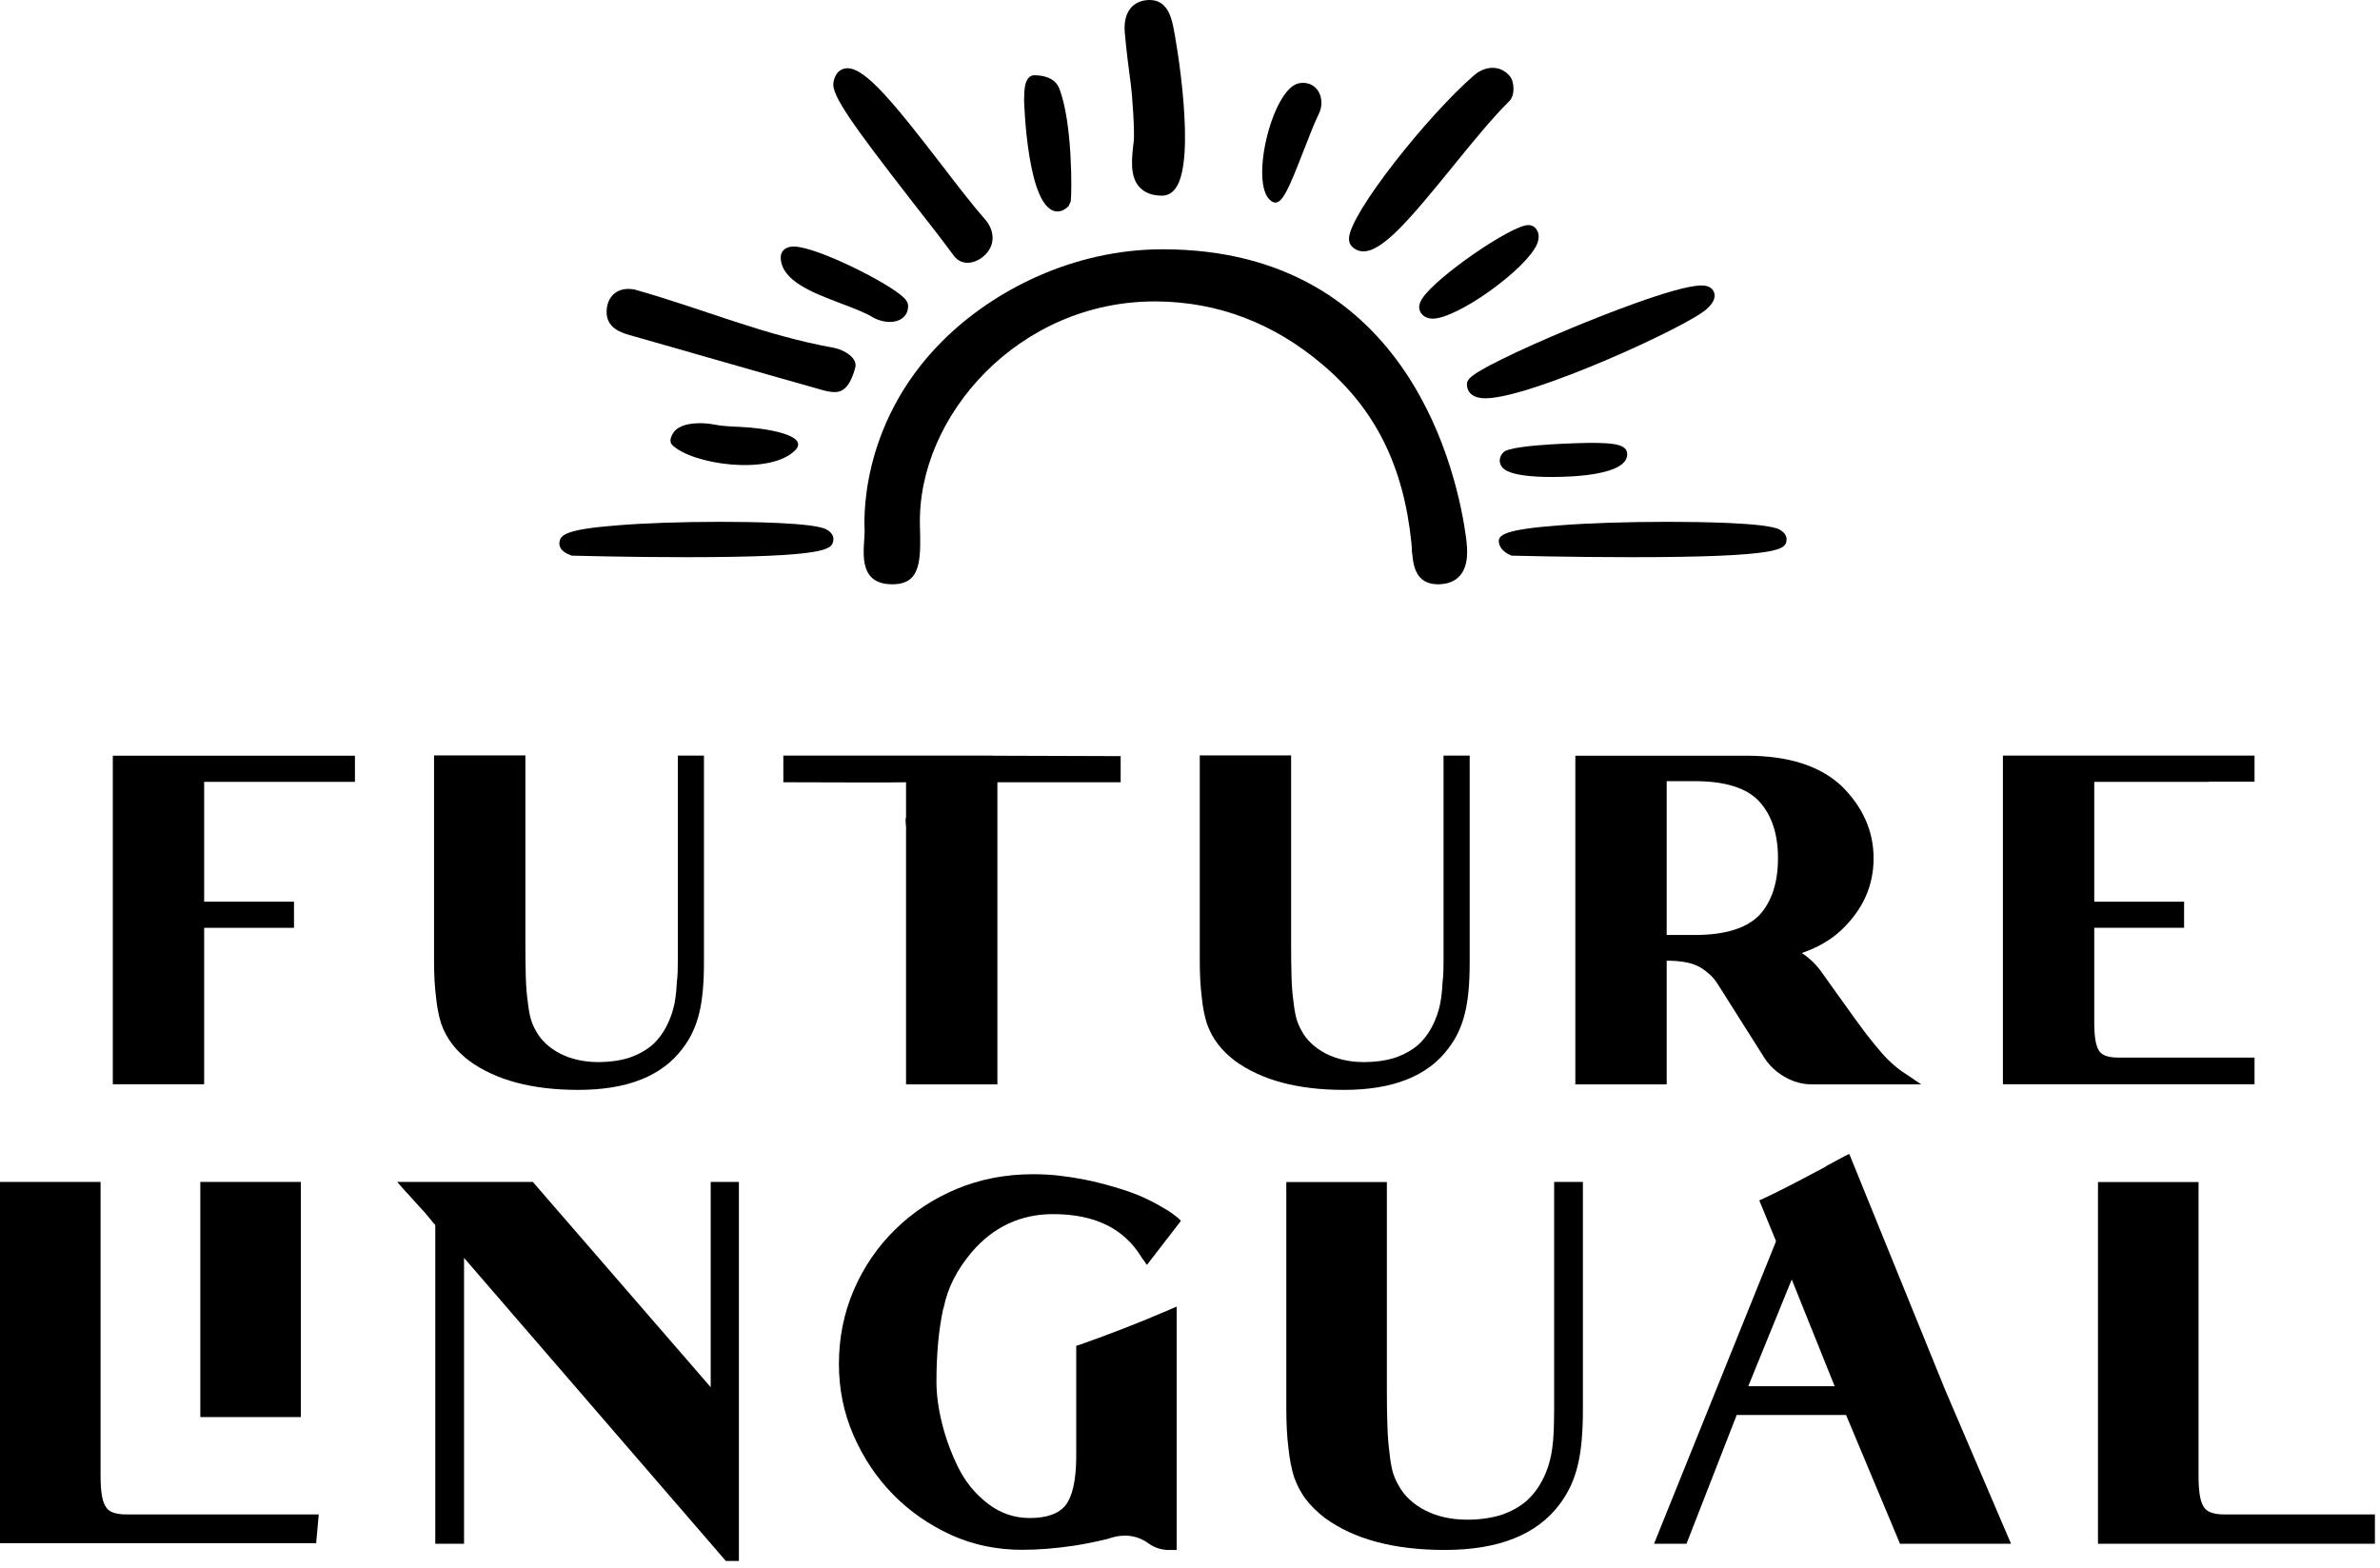
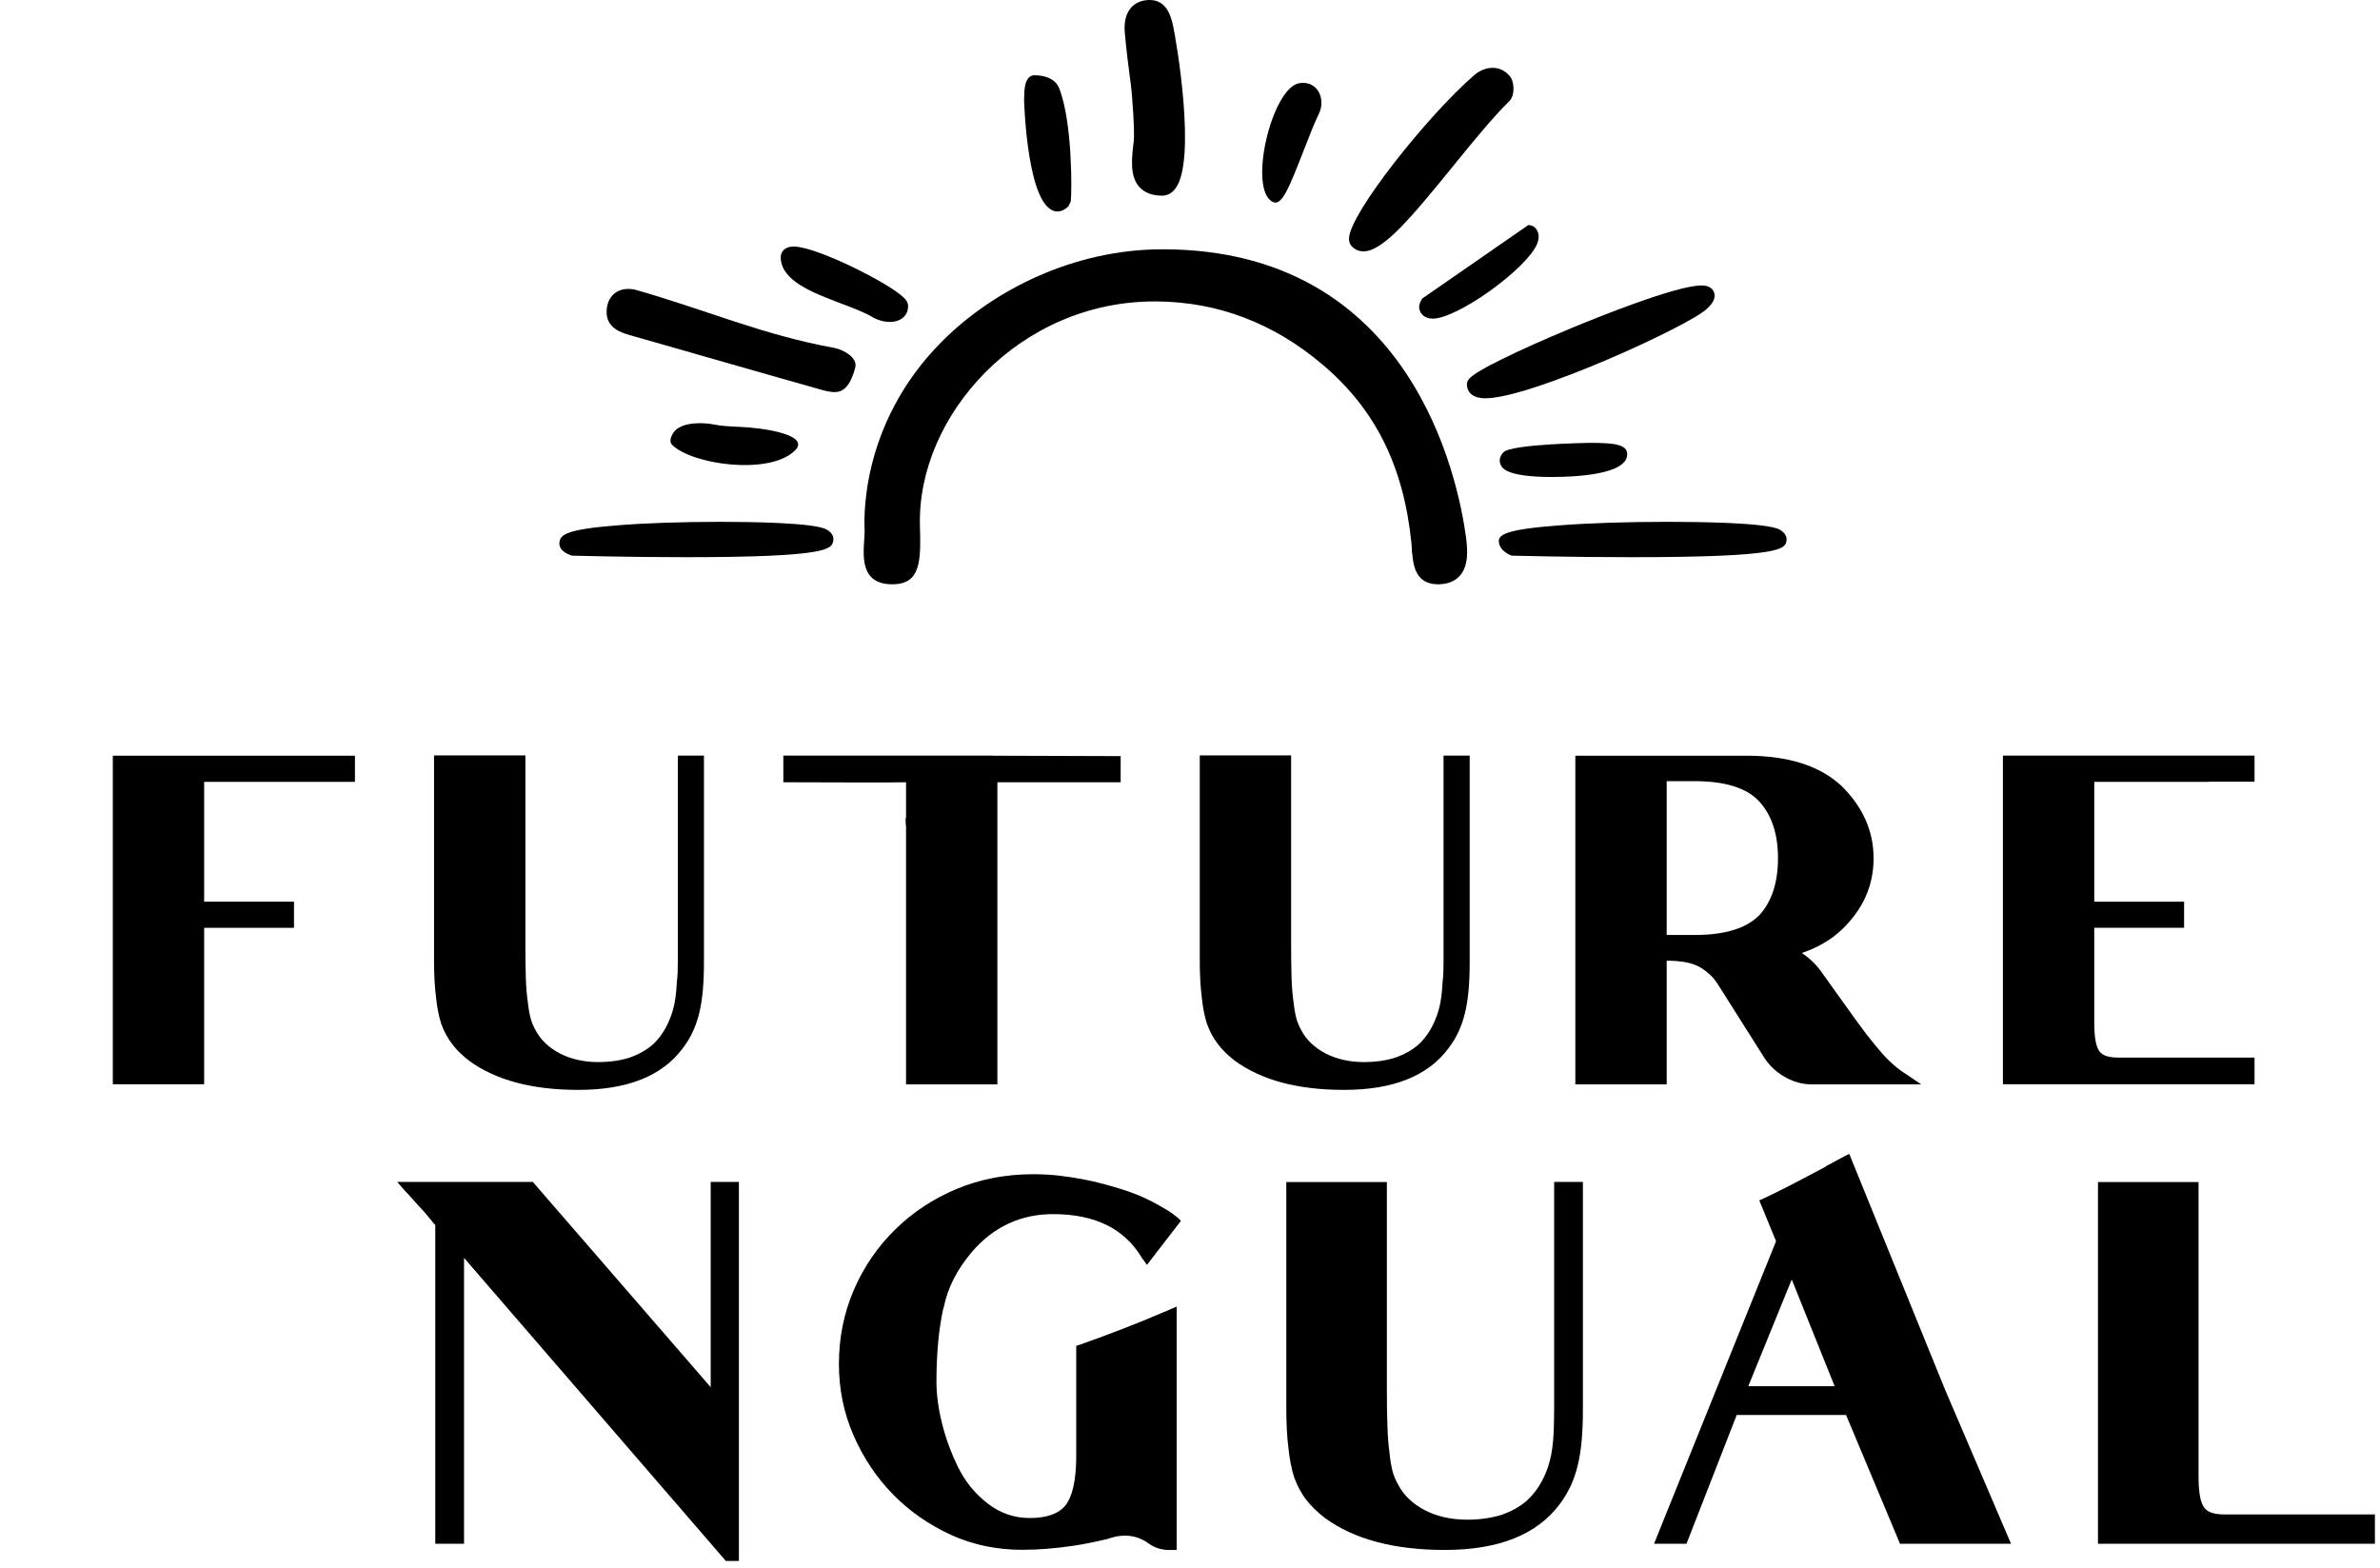
<svg xmlns="http://www.w3.org/2000/svg" width="173" height="114" viewBox="0 0 173 114" fill="none">
  <path d="M8.2 54.93H25.8V56.83H25.45H14.84V65.54H21.37V67.44H14.84V78.81H8.2V54.93Z" fill="black" />
  <path d="M49.27 69.86V54.92H51.17V69.96C51.17 71.53 51.05 72.76 50.82 73.66C50.59 74.61 50.2 75.45 49.64 76.18C48.14 78.21 45.61 79.22 42.03 79.22C38.69 79.22 36.05 78.52 34.11 77.11C33.63 76.74 33.22 76.35 32.9 75.93C32.55 75.49 32.28 74.99 32.07 74.41C31.89 73.83 31.76 73.18 31.69 72.44C31.6 71.73 31.55 70.85 31.55 69.81V54.91H38.19V68.57C38.19 69.54 38.2 70.36 38.22 71.02C38.24 71.71 38.29 72.3 38.36 72.78C38.41 73.26 38.48 73.68 38.57 74.02C38.66 74.34 38.79 74.64 38.95 74.92C39.32 75.61 39.91 76.16 40.71 76.58C41.52 76.99 42.45 77.2 43.51 77.2C44.29 77.2 45.03 77.1 45.72 76.89C46.39 76.66 46.95 76.35 47.41 75.96C47.94 75.48 48.35 74.88 48.65 74.16C48.77 73.88 48.86 73.62 48.93 73.36C49 73.11 49.06 72.82 49.1 72.5C49.15 72.18 49.18 71.8 49.2 71.36C49.26 70.94 49.27 70.44 49.27 69.86Z" fill="black" />
  <path d="M72.16 54.93L81.46 54.96V56.86H81.11C76.48 56.86 73.61 56.86 72.5 56.86C72.5 65.6 72.5 72.8 72.5 78.47V78.82H65.86V78.47C65.86 76.63 65.86 70.51 65.86 60.11L65.83 59.76V59.45H65.86V56.86C64.73 56.88 61.87 56.88 57.29 56.86H56.94V54.92H72.16V54.93Z" fill="black" />
  <path d="M104.93 69.86V54.92H106.83V69.96C106.83 71.53 106.71 72.76 106.48 73.66C106.25 74.61 105.86 75.45 105.3 76.18C103.8 78.21 101.27 79.22 97.69 79.22C94.35 79.22 91.71 78.52 89.77 77.11C89.29 76.74 88.88 76.35 88.56 75.93C88.21 75.49 87.94 74.99 87.73 74.41C87.55 73.83 87.42 73.18 87.35 72.44C87.26 71.73 87.21 70.85 87.21 69.81V54.91H93.85V68.57C93.85 69.54 93.86 70.36 93.88 71.02C93.9 71.71 93.95 72.3 94.02 72.78C94.07 73.26 94.14 73.68 94.23 74.02C94.32 74.34 94.45 74.64 94.61 74.92C94.98 75.61 95.57 76.16 96.37 76.58C97.18 76.99 98.11 77.2 99.17 77.2C99.95 77.2 100.69 77.1 101.38 76.89C102.05 76.66 102.61 76.35 103.07 75.96C103.6 75.48 104.01 74.88 104.31 74.16C104.43 73.88 104.52 73.62 104.59 73.36C104.66 73.11 104.72 72.82 104.76 72.5C104.81 72.18 104.84 71.8 104.86 71.36C104.92 70.94 104.93 70.44 104.93 69.86Z" fill="black" />
  <path d="M138.68 78.16L139.65 78.82H131.7C131.24 78.82 130.8 78.74 130.37 78.58C129.94 78.42 129.55 78.19 129.18 77.91C128.81 77.62 128.5 77.28 128.25 76.89L124.86 71.53C124.68 71.25 124.49 71.02 124.29 70.84C124.09 70.66 123.89 70.5 123.68 70.37C123.47 70.24 123.27 70.15 123.07 70.08C122.87 70.01 122.66 69.96 122.41 69.92C122.17 69.89 121.96 69.86 121.79 69.85C121.62 69.84 121.4 69.83 121.15 69.83V78.82H114.51V54.93H126.96C130 54.93 132.31 55.67 133.87 57.14C135.41 58.66 136.19 60.41 136.19 62.39C136.19 64.37 135.42 66.1 133.87 67.58C133.09 68.32 132.12 68.88 130.97 69.27C131.59 69.68 132.11 70.2 132.53 70.83L134.19 73.15C134.77 73.96 135.26 74.64 135.68 75.19C136.09 75.72 136.46 76.16 136.77 76.52C137.08 76.88 137.38 77.18 137.67 77.42C137.94 77.66 138.28 77.91 138.68 78.16ZM121.15 56.79V67.96H123.19C125.43 67.96 127 67.46 127.93 66.47C128.81 65.48 129.24 64.11 129.24 62.37C129.24 60.63 128.79 59.26 127.89 58.27C126.99 57.28 125.42 56.78 123.19 56.78H121.15V56.79Z" fill="black" />
  <path d="M160.53 56.83C156.17 56.83 153.41 56.83 152.23 56.83V65.54H158.76V67.44H152.23V74.35C152.23 75.41 152.36 76.1 152.61 76.42C152.82 76.72 153.27 76.87 153.96 76.87H163.88V78.81H145.59V54.92H163.88V56.82H160.53V56.83Z" fill="black" />
-   <path d="M9.2 110.08H23.17L22.98 112.17H0V85.91H7.31V107.3C7.31 108.47 7.45 109.23 7.73 109.58C7.94 109.91 8.44 110.08 9.2 110.08ZM21.87 103H14.56V85.91H21.87V103Z" fill="black" />
  <path d="M51.66 100.83V85.91H53.71V113.46H52.76L33.73 91.43V112.21H31.64V89.04C31.54 88.94 31.42 88.81 31.3 88.64C31.17 88.48 31.04 88.32 30.9 88.16C30.76 88.01 30.62 87.86 30.48 87.7C30.34 87.55 30.21 87.4 30.08 87.26C29.95 87.12 29.85 87 29.76 86.9C29.67 86.8 29.56 86.68 29.44 86.56L28.87 85.91H38.73L51.66 100.83Z" fill="black" />
  <path d="M85 95.2L85.53 94.97V95.54V112.66H84.77C84.29 112.61 83.87 112.46 83.51 112.2C82.67 111.59 81.71 111.46 80.62 111.82L80.51 111.86C79.67 112.06 78.86 112.23 78.07 112.35C76.73 112.55 75.47 112.65 74.3 112.65C72.47 112.65 70.76 112.3 69.16 111.58C67.54 110.84 66.12 109.86 64.92 108.63C63.71 107.4 62.76 105.97 62.05 104.35C61.34 102.73 60.98 100.99 60.98 99.14C60.98 97.24 61.34 95.45 62.06 93.77C62.78 92.1 63.78 90.63 65.07 89.37C66.35 88.11 67.84 87.13 69.54 86.42C71.24 85.71 73.09 85.35 75.1 85.35C75.84 85.35 76.48 85.39 77.04 85.46C78.13 85.59 79.18 85.78 80.18 86.05C81.18 86.32 81.98 86.57 82.58 86.81C83.18 87.05 83.73 87.32 84.24 87.61C84.75 87.9 85.08 88.1 85.23 88.22C85.38 88.33 85.51 88.43 85.61 88.51L85.84 88.74L83.37 91.94L83.07 91.52C83.04 91.5 83.02 91.46 82.99 91.41C81.72 89.3 79.58 88.25 76.56 88.25C74.18 88.25 72.2 89.18 70.62 91.03C69.55 92.3 68.88 93.63 68.6 95.03L68.56 95.14C68.23 96.66 68.07 98.43 68.07 100.43C68.07 101.34 68.2 102.35 68.47 103.44C68.74 104.53 69.13 105.6 69.65 106.66C70.17 107.71 70.89 108.59 71.8 109.29C72.71 109.99 73.73 110.34 74.84 110.34C76.11 110.34 76.98 110.02 77.47 109.39C77.95 108.76 78.21 107.63 78.23 106V102.96V97.82L78.5 97.74C80.77 96.94 82.94 96.09 85 95.2Z" fill="black" />
  <path d="M112.97 102.35V85.91H115.06V102.46C115.06 104.19 114.93 105.54 114.68 106.53C114.43 107.57 114 108.5 113.39 109.31C111.74 111.54 108.95 112.66 105.02 112.66C101.34 112.66 98.44 111.89 96.31 110.34C95.78 109.93 95.33 109.5 94.98 109.05C94.6 108.57 94.3 108.01 94.07 107.38C93.87 106.75 93.73 106.02 93.65 105.21C93.55 104.42 93.5 103.46 93.5 102.32V85.92H100.81V100.95C100.81 102.02 100.82 102.92 100.85 103.65C100.87 104.41 100.93 105.06 101 105.59C101.05 106.12 101.13 106.58 101.23 106.96C101.33 107.32 101.47 107.64 101.65 107.95C102.06 108.71 102.7 109.32 103.59 109.78C104.48 110.24 105.51 110.46 106.67 110.46C107.53 110.46 108.34 110.35 109.11 110.12C109.85 109.87 110.47 109.52 110.97 109.09C111.55 108.56 112.01 107.9 112.34 107.11C112.47 106.81 112.57 106.51 112.64 106.23C112.72 105.95 112.78 105.63 112.83 105.28C112.88 104.93 112.92 104.51 112.94 104.02C112.95 103.55 112.97 102.99 112.97 102.35Z" fill="black" />
  <path d="M141.39 101.02L146.18 112.21H138.11L134.19 102.85H126.24L122.59 112.21H120.23L129.1 90.22L127.88 87.25L128.22 87.1C129.21 86.64 130.69 85.88 132.67 84.82L132.78 84.74C133.39 84.41 133.81 84.18 134.04 84.06L134.42 83.87L141.39 101.02ZM133.36 100.76L130.24 93L127.08 100.76H133.36Z" fill="black" />
  <path d="M172.63 110.08V112.21H152.5V85.92H159.81V107.31C159.81 108.48 159.95 109.24 160.23 109.59C160.46 109.92 160.95 110.08 161.71 110.08H172.63Z" fill="black" />
  <path d="M84.51 18.12C102.63 18.12 105.98 34.81 106.56 39.02C106.69 40 106.75 41.11 106.13 41.83C105.77 42.25 105.24 42.46 104.56 42.47H104.53C102.8 42.47 102.7 40.93 102.63 39.91C102.62 39.74 102.61 39.58 102.59 39.42C102.01 33.85 99.97 29.76 96.16 26.52C92.56 23.46 88.49 21.94 84.06 21.91C74.04 21.84 66.65 30.29 66.87 38.21C66.94 40.78 66.94 42.47 64.86 42.47C62.2 42.47 62.85 39.81 62.85 38.58C62.85 38.37 62.25 31.04 68.49 24.8C72.23 21.06 78.06 18.12 84.51 18.12Z" fill="black" />
  <path d="M45.78 24.36C47.81 24.93 49.84 25.52 51.87 26.1C54.45 26.84 57.11 27.6 59.74 28.34C60 28.41 60.34 28.5 60.67 28.5C61.21 28.5 61.77 28.21 62.17 26.71C62.35 26.04 61.4 25.43 60.61 25.28C55.53 24.37 51.18 22.48 46.25 21.08C46.05 21.02 45.86 21 45.67 21C44.78 21 44.16 21.6 44.1 22.52C43.99 23.85 45.2 24.19 45.78 24.36Z" fill="black" />
-   <path d="M69.34 18.6C69.58 18.92 69.93 19.1 70.33 19.1C70.77 19.1 71.23 18.89 71.6 18.53C72.45 17.7 72.21 16.62 71.59 15.93C70.75 14.98 69.66 13.57 68.51 12.07C65.1 7.64 62.94 4.96 61.61 4.96C61.35 4.96 60.74 5.06 60.58 6.01C60.43 6.9 61.9 8.98 66.39 14.76C67.49 16.16 68.53 17.49 69.34 18.6Z" fill="black" />
  <path d="M124.58 21.22C124.45 20.91 124.15 20.75 123.67 20.75C121.83 20.75 115.97 23.12 114.22 23.85C112.29 24.65 110.48 25.46 109.13 26.13C106.8 27.28 106.63 27.59 106.63 27.96C106.63 28.19 106.73 28.95 107.98 28.95C111.28 28.95 122.87 23.65 124.09 22.43C124.31 22.23 124.8 21.74 124.58 21.22Z" fill="black" />
  <path d="M99.1 18.27C100.52 18.27 102.5 15.92 105.62 12.08C107.04 10.33 108.51 8.53 109.71 7.35C110.13 6.95 110.09 5.94 109.75 5.54C109.42 5.14 108.98 4.93 108.49 4.93C108.03 4.93 107.54 5.13 107.14 5.48C103.74 8.43 98.12 15.52 98.06 17.31C98.05 17.63 98.17 17.83 98.28 17.93C98.51 18.15 98.79 18.27 99.1 18.27Z" fill="black" />
  <path d="M82.2 6.16C82.31 6.96 82.49 9.64 82.41 10.28C82.26 11.51 82.11 12.79 82.81 13.58C83.18 14 83.73 14.22 84.46 14.22H84.47C84.73 14.22 85.1 14.14 85.42 13.73C87.02 11.7 85.48 2.78 85.26 1.83C85.12 1.24 84.83 0 83.57 0H83.51C82.83 0.02 82.44 0.31 82.22 0.55C81.85 0.97 81.69 1.6 81.76 2.37C81.87 3.65 82.04 4.93 82.2 6.16Z" fill="black" />
  <path d="M53.81 31.03C53.14 31 52.45 30.97 51.91 30.86C51.61 30.8 51.26 30.76 50.91 30.76C50.25 30.76 49.37 30.87 48.98 31.41C48.79 31.67 48.61 32.09 48.85 32.33C50.3 33.78 55.96 34.57 57.79 32.74C58.93 31.6 55.5 31.1 53.81 31.03Z" fill="black" />
  <path d="M92.52 14.68C93.17 14.99 93.67 13.74 94.81 10.82C95.17 9.89 95.55 8.92 95.88 8.24C96.13 7.72 96.11 7.08 95.82 6.62C95.53 6.16 95.01 5.94 94.43 6.05C92.43 6.41 90.69 13.79 92.52 14.68Z" fill="black" />
-   <path d="M103.38 21.7C103.15 22.06 103.1 22.37 103.23 22.64C103.32 22.83 103.56 23.16 104.15 23.16C105.94 23.16 110.97 19.55 111.73 17.73C111.99 17.1 111.75 16.72 111.58 16.55C111.49 16.46 111.34 16.36 111.09 16.36C109.84 16.37 104.36 20.16 103.38 21.7Z" fill="black" />
+   <path d="M103.38 21.7C103.15 22.06 103.1 22.37 103.23 22.64C103.32 22.83 103.56 23.16 104.15 23.16C105.94 23.16 110.97 19.55 111.73 17.73C111.99 17.1 111.75 16.72 111.58 16.55C111.49 16.46 111.34 16.36 111.09 16.36Z" fill="black" />
  <path d="M61.19 22.08C62.06 22.41 62.88 22.72 63.42 23.05C63.8 23.27 64.26 23.4 64.68 23.4C65.48 23.4 66.01 22.94 66.01 22.25C66.01 21.98 65.84 21.77 65.7 21.64C64.65 20.59 59.36 17.92 57.69 17.92C57 17.92 56.75 18.34 56.75 18.7C56.77 20.4 59.02 21.26 61.19 22.08Z" fill="black" />
  <path d="M76.87 15.37C77.15 15.37 77.41 15.24 77.66 15L77.83 14.65C77.92 14.04 77.96 8.83 76.99 6.42C76.7 5.69 75.91 5.47 75.18 5.47C74.98 5.47 74.62 5.58 74.5 6.3C74.46 6.55 74.44 6.9 74.44 7.33C74.45 7.41 74.66 15.37 76.87 15.37Z" fill="black" />
  <path d="M129.35 38.49C128.41 37.98 123.35 37.93 121.21 37.93C118.33 37.93 115.45 38.02 113.31 38.19C109.41 38.48 108.9 38.88 108.95 39.39C109.02 40.11 109.89 40.39 109.89 40.39H109.98C110.02 40.39 114.18 40.5 118.6 40.5C129.56 40.5 129.72 39.89 129.85 39.35C129.89 39.16 129.89 38.79 129.35 38.49Z" fill="black" />
  <path d="M60.09 38.49C59.2 37.98 54.38 37.93 52.34 37.93C49.6 37.93 46.86 38.02 44.82 38.19C41.11 38.48 40.75 38.89 40.67 39.39C40.57 40.01 41.26 40.27 41.49 40.36L41.57 40.39H41.65C41.69 40.39 45.65 40.5 49.85 40.5C60.28 40.5 60.43 39.89 60.56 39.35C60.61 39.16 60.61 38.79 60.09 38.49Z" fill="black" />
  <path d="M109.29 32.87C108.92 33.25 109.01 33.61 109.07 33.75C109.17 34 109.45 34.67 112.8 34.67C114.45 34.67 118.28 34.51 118.28 33.02C118.28 32.32 117.41 32.19 115.6 32.19C115.55 32.19 109.89 32.27 109.29 32.87Z" fill="black" />
  <path d="M104.56 42.46L105.22 41.77C103.49 41.77 102.7 40.92 102.63 39.9" fill="black" />
</svg>